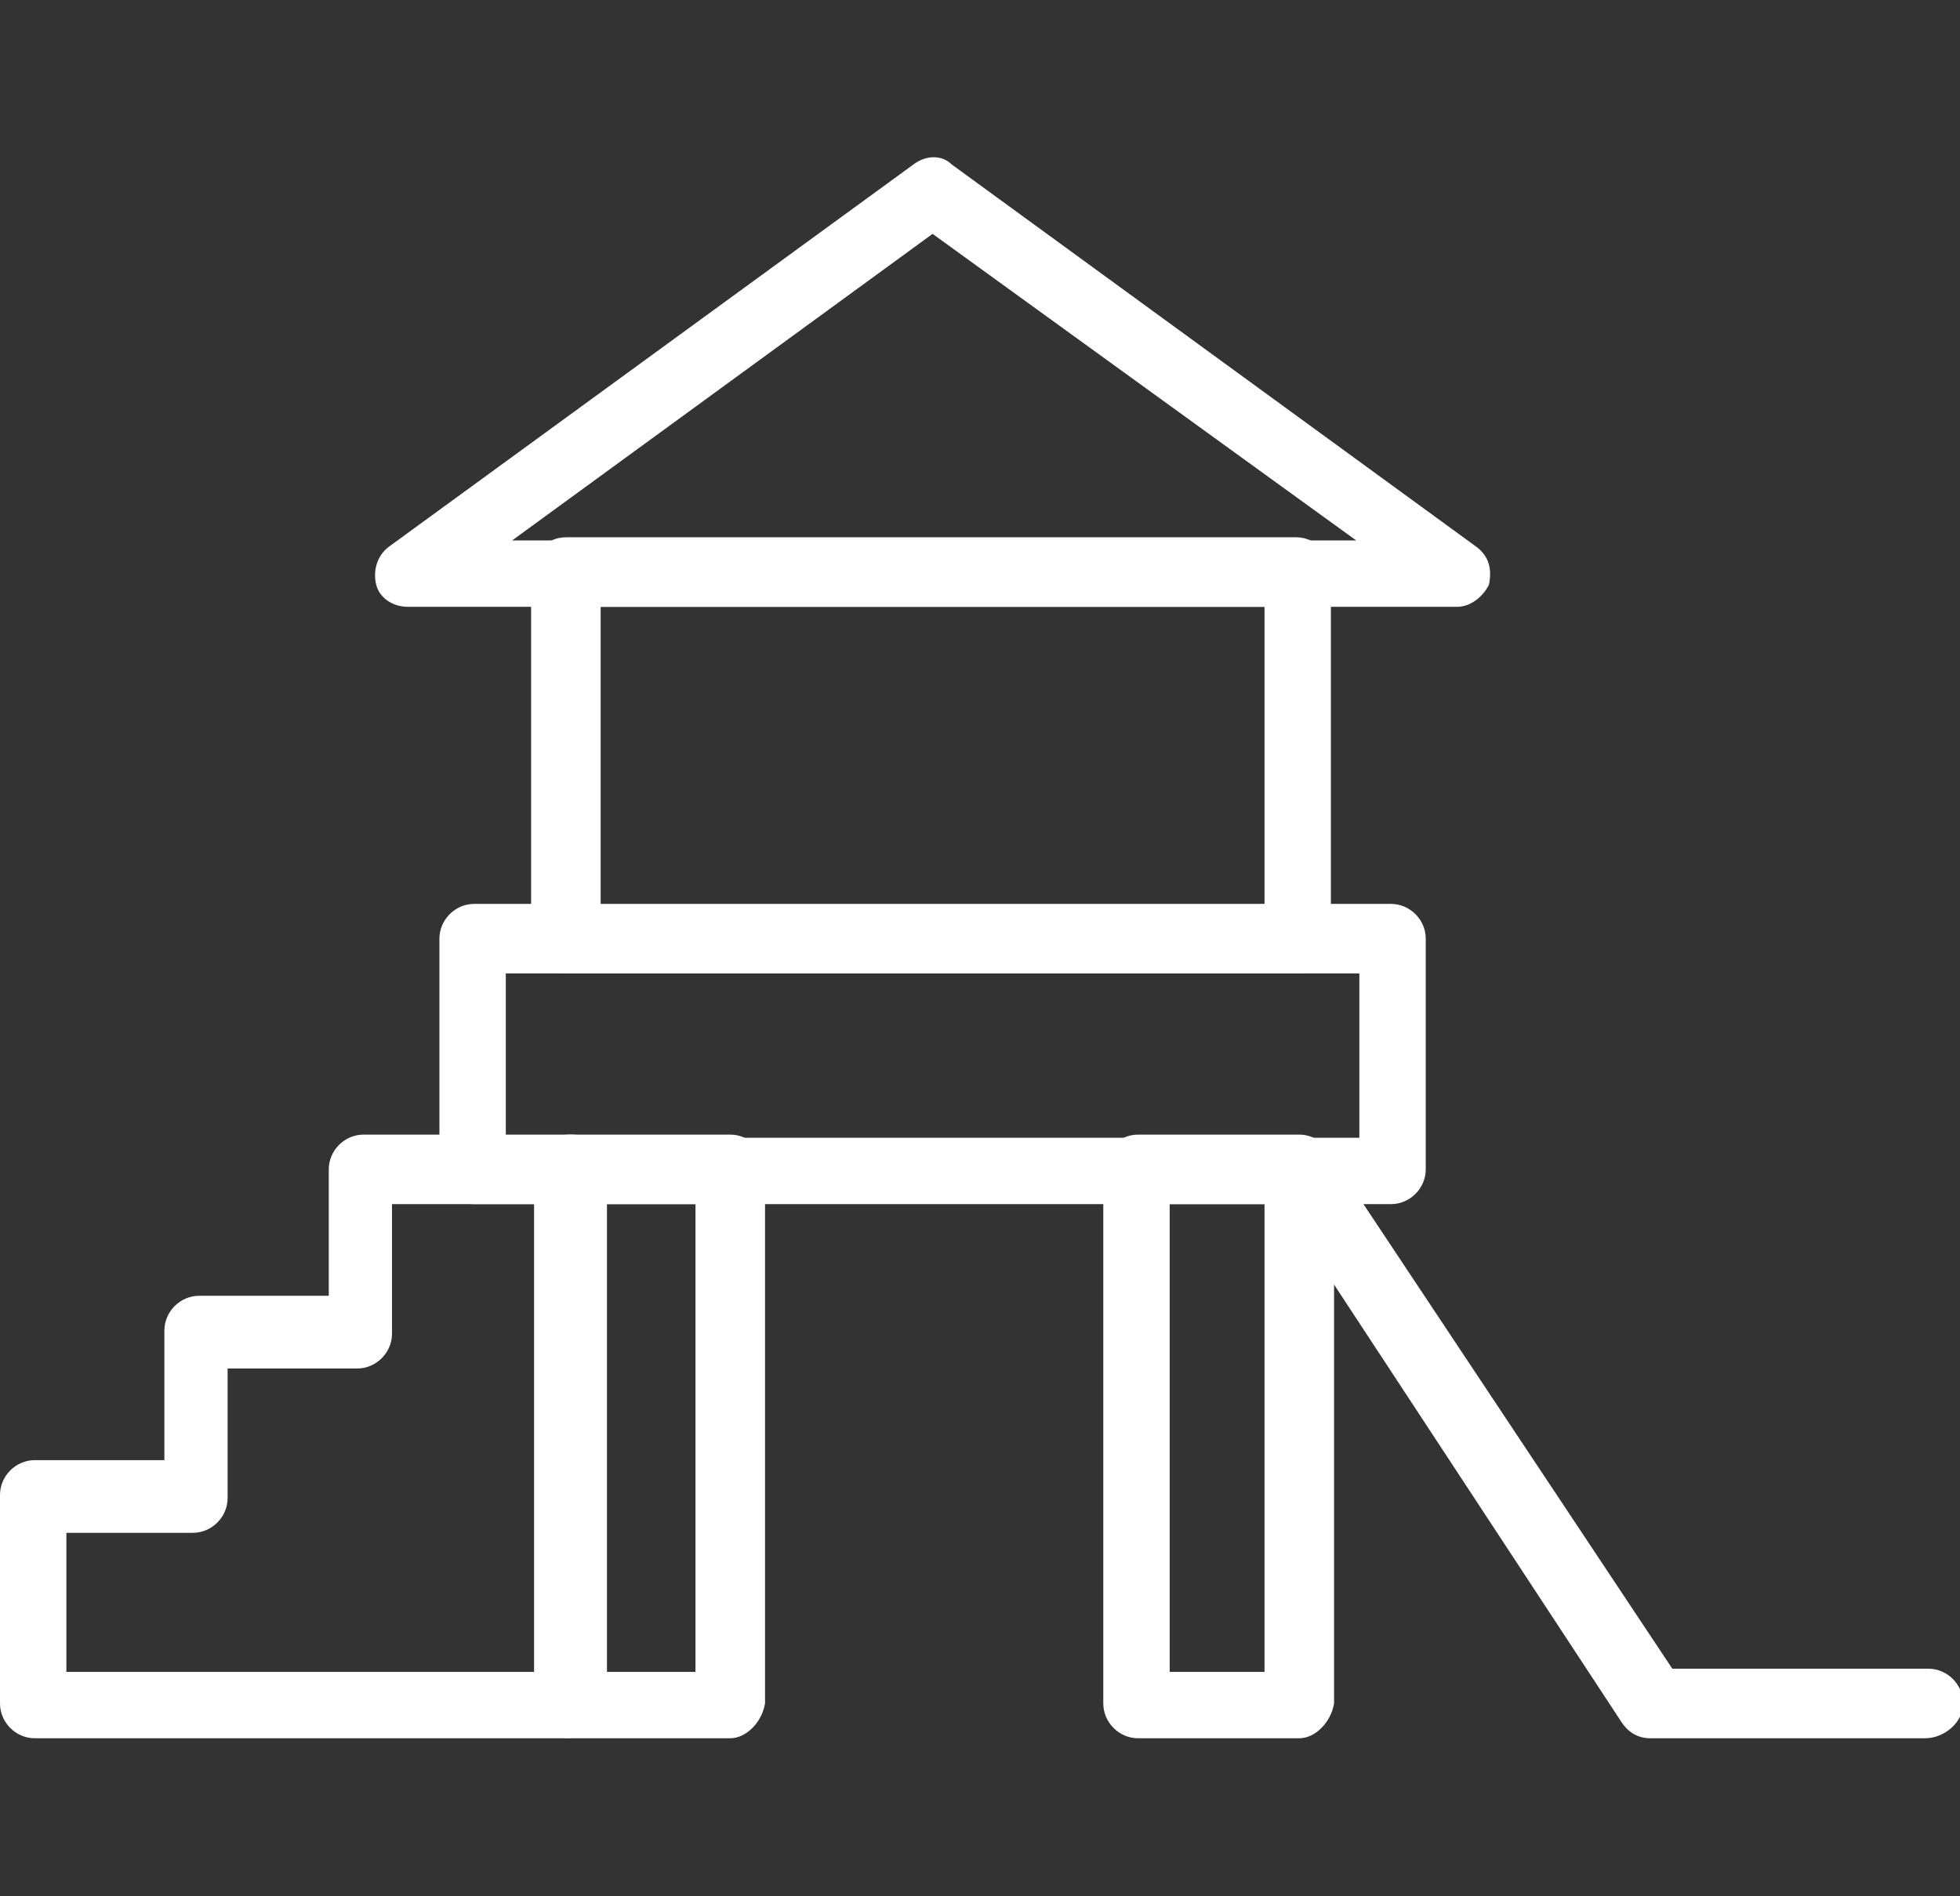
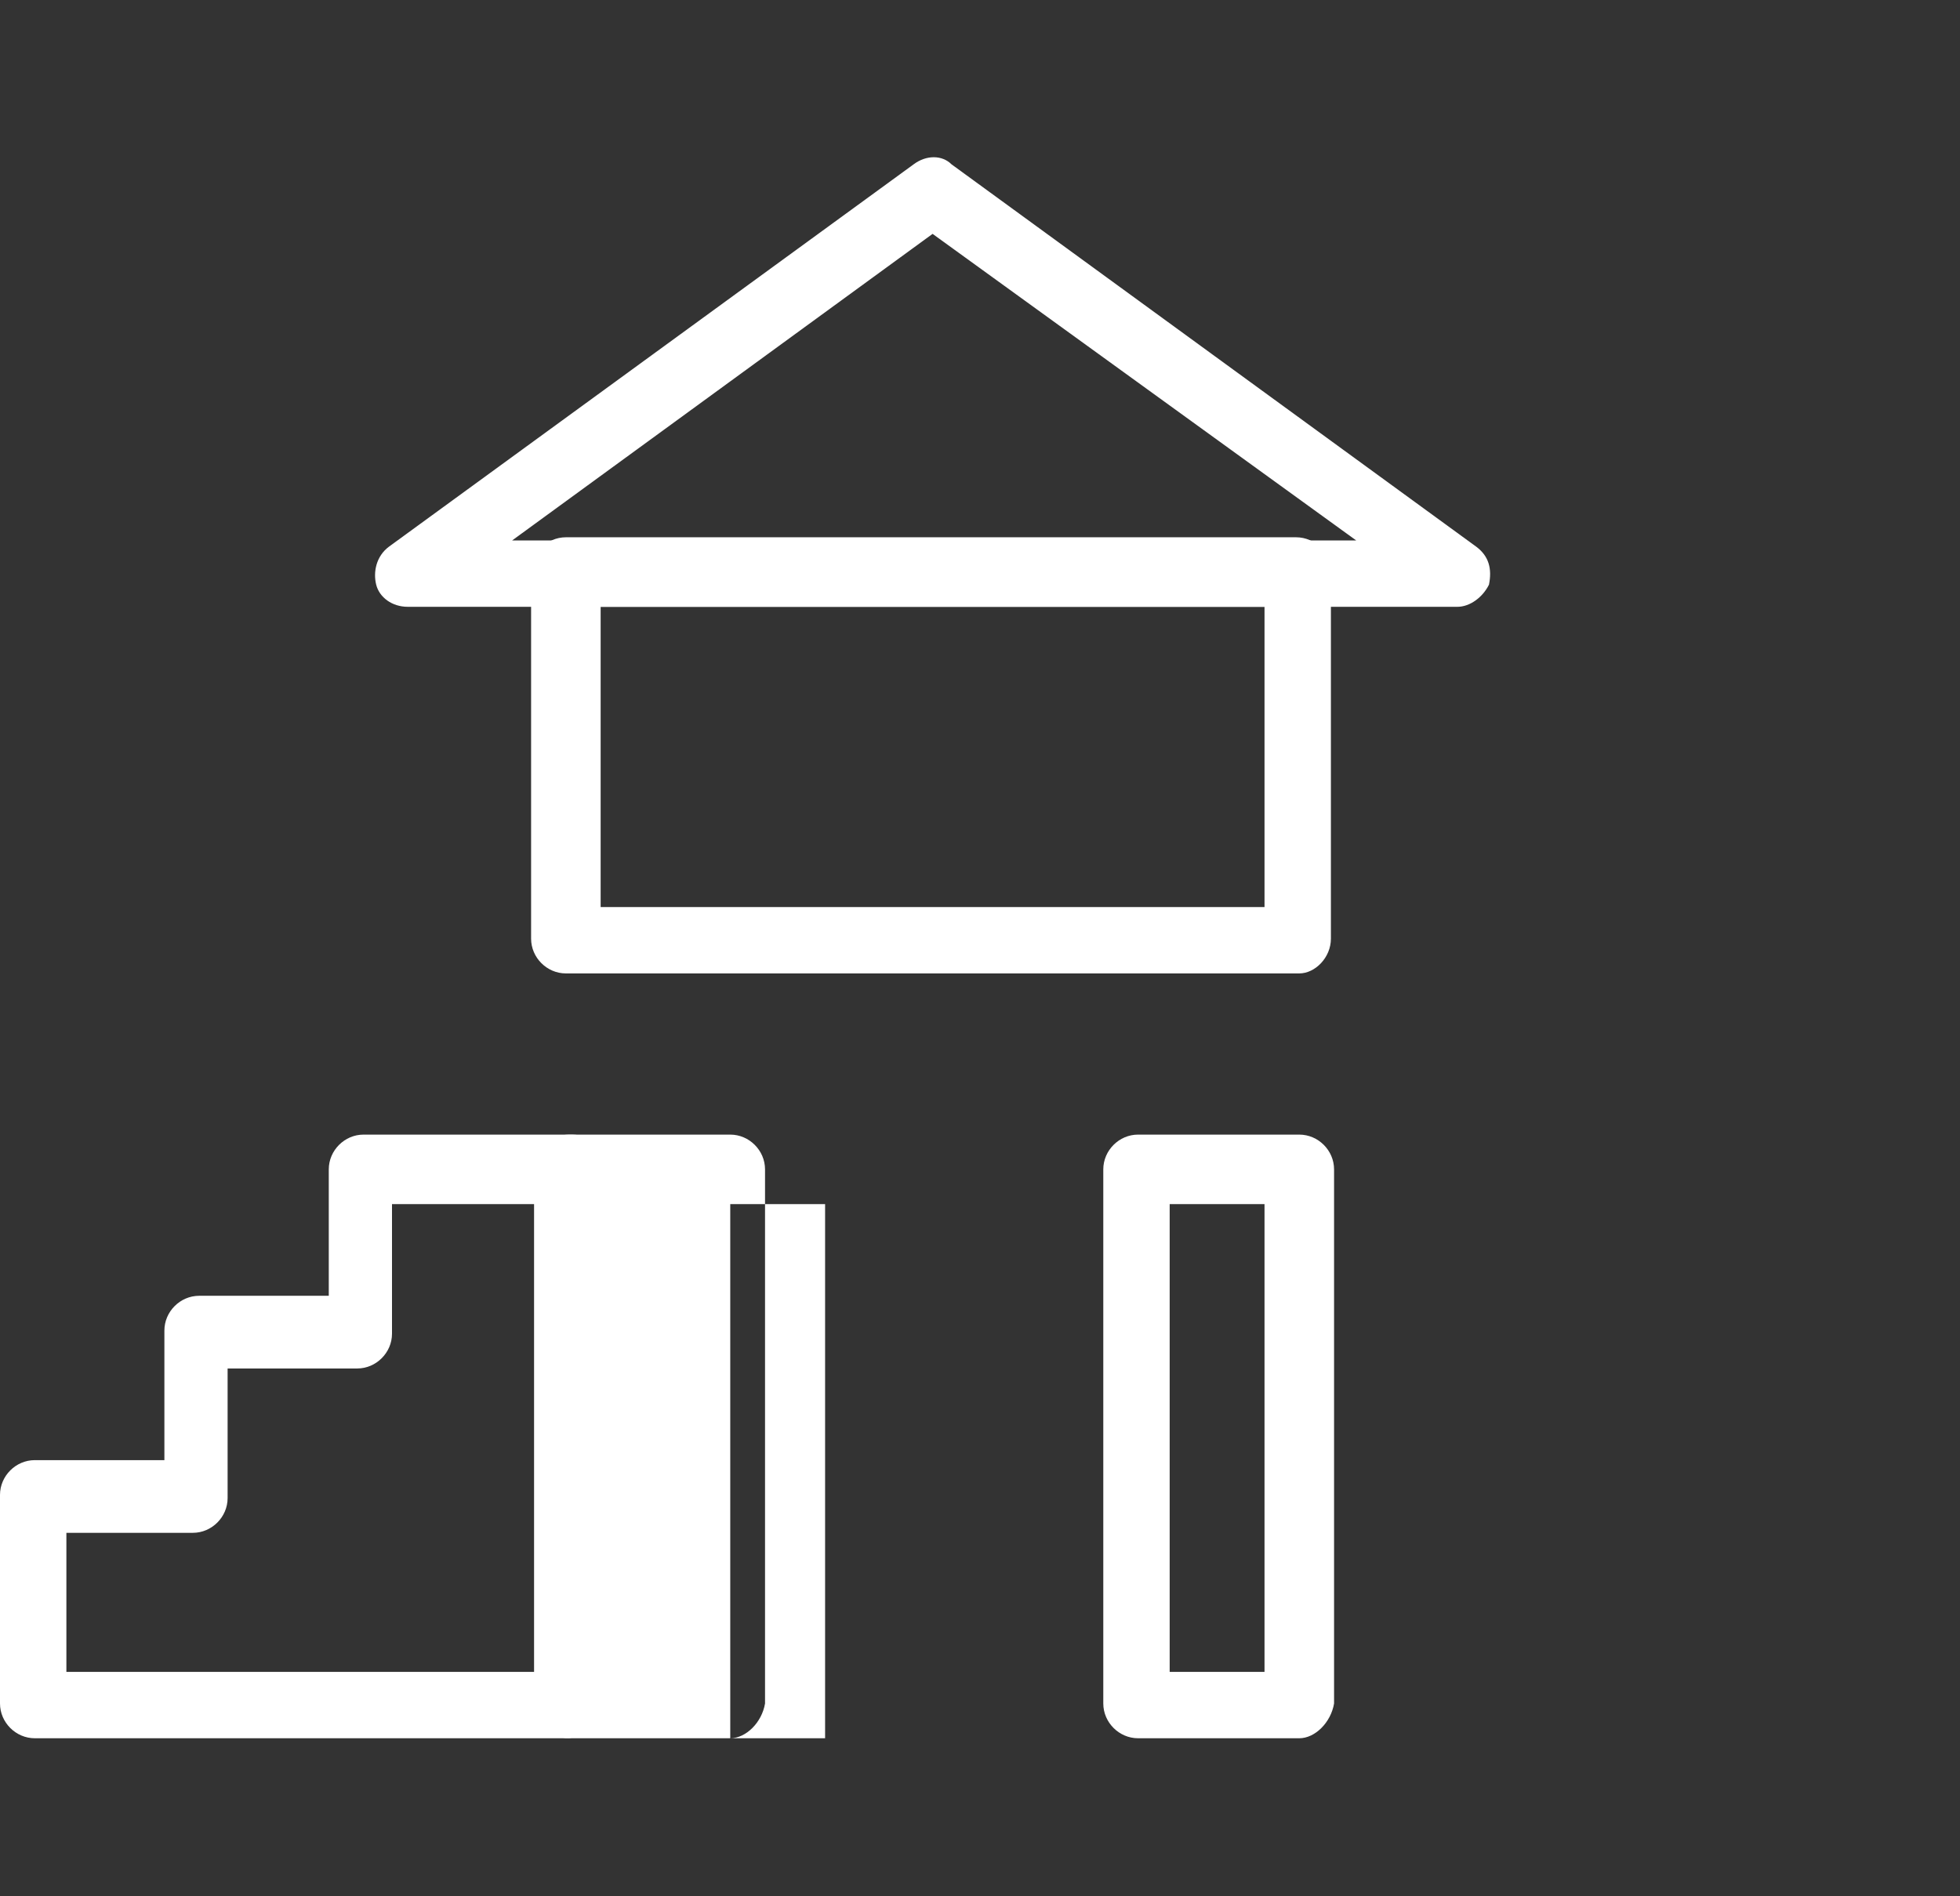
<svg xmlns="http://www.w3.org/2000/svg" version="1.1" id="Layer_1" x="0px" y="0px" width="62px" height="60px" viewBox="0 0 62 60" style="enable-background:new 0 0 62 60;" xml:space="preserve">
  <rect x="0" y="0" width="62" height="60" fill="#333333" stroke="none" />
  <style type="text/css">
	.st0{fill:#FFFFFF;}
</style>
  <g>
    <g>
      <path class="st0" d="M46.1,19.2H12.9c-0.5,0-0.9-0.3-1-0.7c-0.1-0.4,0-0.9,0.4-1.2L28.9,5.2c0.4-0.3,0.9-0.3,1.2,0l16.6,12.1    c0.4,0.3,0.5,0.7,0.4,1.2C46.9,18.9,46.5,19.2,46.1,19.2z M16.2,17.1h26.7L29.5,7.4L16.2,17.1z" />
    </g>
    <g>
      <path class="st0" d="M41.1,30.8H17.9c-0.6,0-1.1-0.5-1.1-1.1V18.1c0-0.6,0.5-1.1,1.1-1.1h23.1c0.6,0,1.1,0.5,1.1,1.1v11.6    C42.1,30.3,41.6,30.8,41.1,30.8z M19,28.7h21v-9.5H19V28.7z" />
    </g>
    <g>
-       <path class="st0" d="M44,38.1H15c-0.6,0-1.1-0.5-1.1-1.1v-7.3c0-0.6,0.5-1.1,1.1-1.1H44c0.6,0,1.1,0.5,1.1,1.1V37    C45.1,37.6,44.6,38.1,44,38.1z M16,36h27v-5.2H16V36z" />
-     </g>
+       </g>
    <g>
-       <path class="st0" d="M23.1,55h-5.1c-0.6,0-1.1-0.5-1.1-1.1V37c0-0.6,0.5-1.1,1.1-1.1h5.1c0.6,0,1.1,0.5,1.1,1.1v16.9    C24.1,54.5,23.6,55,23.1,55z M19,52.9h3V38.1h-3V52.9z" />
+       <path class="st0" d="M23.1,55h-5.1c-0.6,0-1.1-0.5-1.1-1.1V37c0-0.6,0.5-1.1,1.1-1.1h5.1c0.6,0,1.1,0.5,1.1,1.1v16.9    C24.1,54.5,23.6,55,23.1,55z h3V38.1h-3V52.9z" />
    </g>
    <g>
      <path class="st0" d="M41.1,55H36c-0.6,0-1.1-0.5-1.1-1.1V37c0-0.6,0.5-1.1,1.1-1.1h5.1c0.6,0,1.1,0.5,1.1,1.1v16.9    C42.1,54.5,41.6,55,41.1,55z M37,52.9h3V38.1h-3V52.9z" />
    </g>
    <g>
      <path class="st0" d="M17.9,55H1.1C0.5,55,0,54.5,0,53.9v-6.6c0-0.6,0.5-1.1,1.1-1.1h4.1v-4.1c0-0.6,0.5-1.1,1.1-1.1h4.1V37    c0-0.6,0.5-1.1,1.1-1.1h6.6c0.6,0,1.1,0.5,1.1,1.1v16.9C19,54.5,18.5,55,17.9,55z M2.1,52.9h14.8V38.1h-4.5v4.1    c0,0.6-0.5,1.1-1.1,1.1H7.2v4.1c0,0.6-0.5,1.1-1.1,1.1H2.1V52.9z" />
    </g>
    <g>
-       <path class="st0" d="M60.9,55h-8.7c-0.4,0-0.7-0.2-0.9-0.5L40.2,37.6c-0.3-0.5-0.2-1.1,0.3-1.5c0.5-0.3,1.1-0.2,1.5,0.3l10.9,16.4    h8.1c0.6,0,1.1,0.5,1.1,1.1S61.5,55,60.9,55z" />
-     </g>
+       </g>
  </g>
</svg>